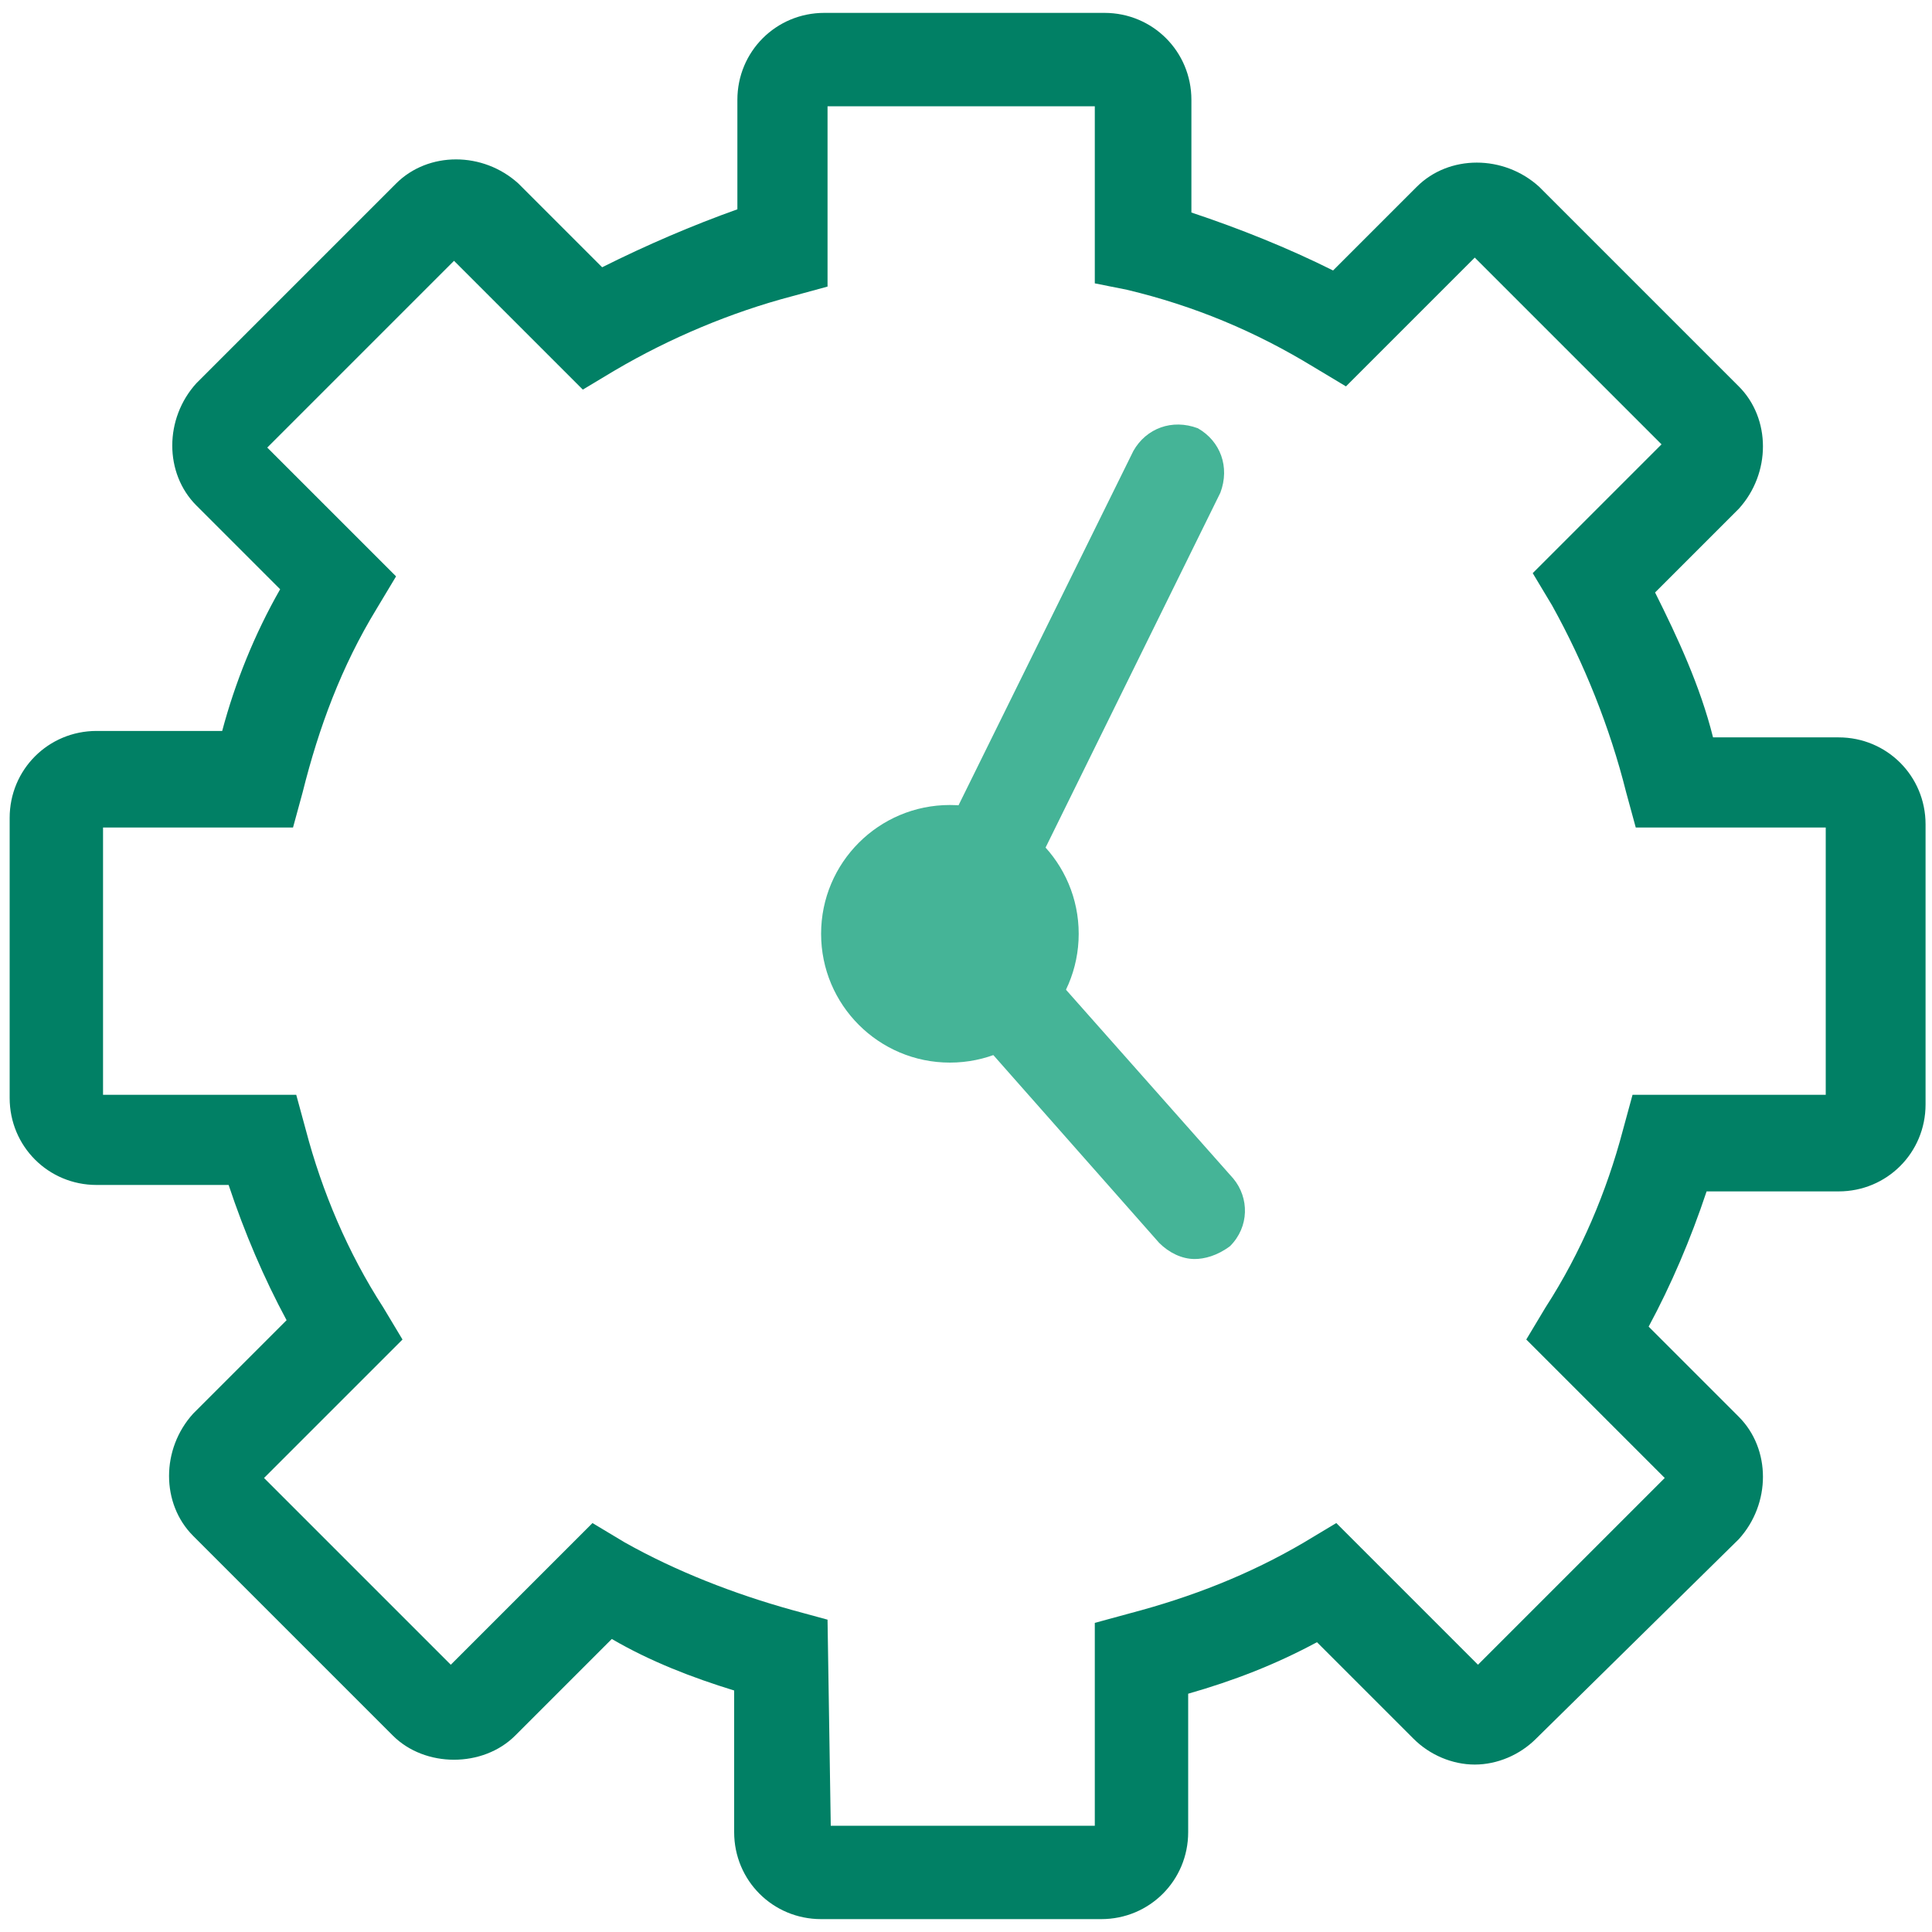
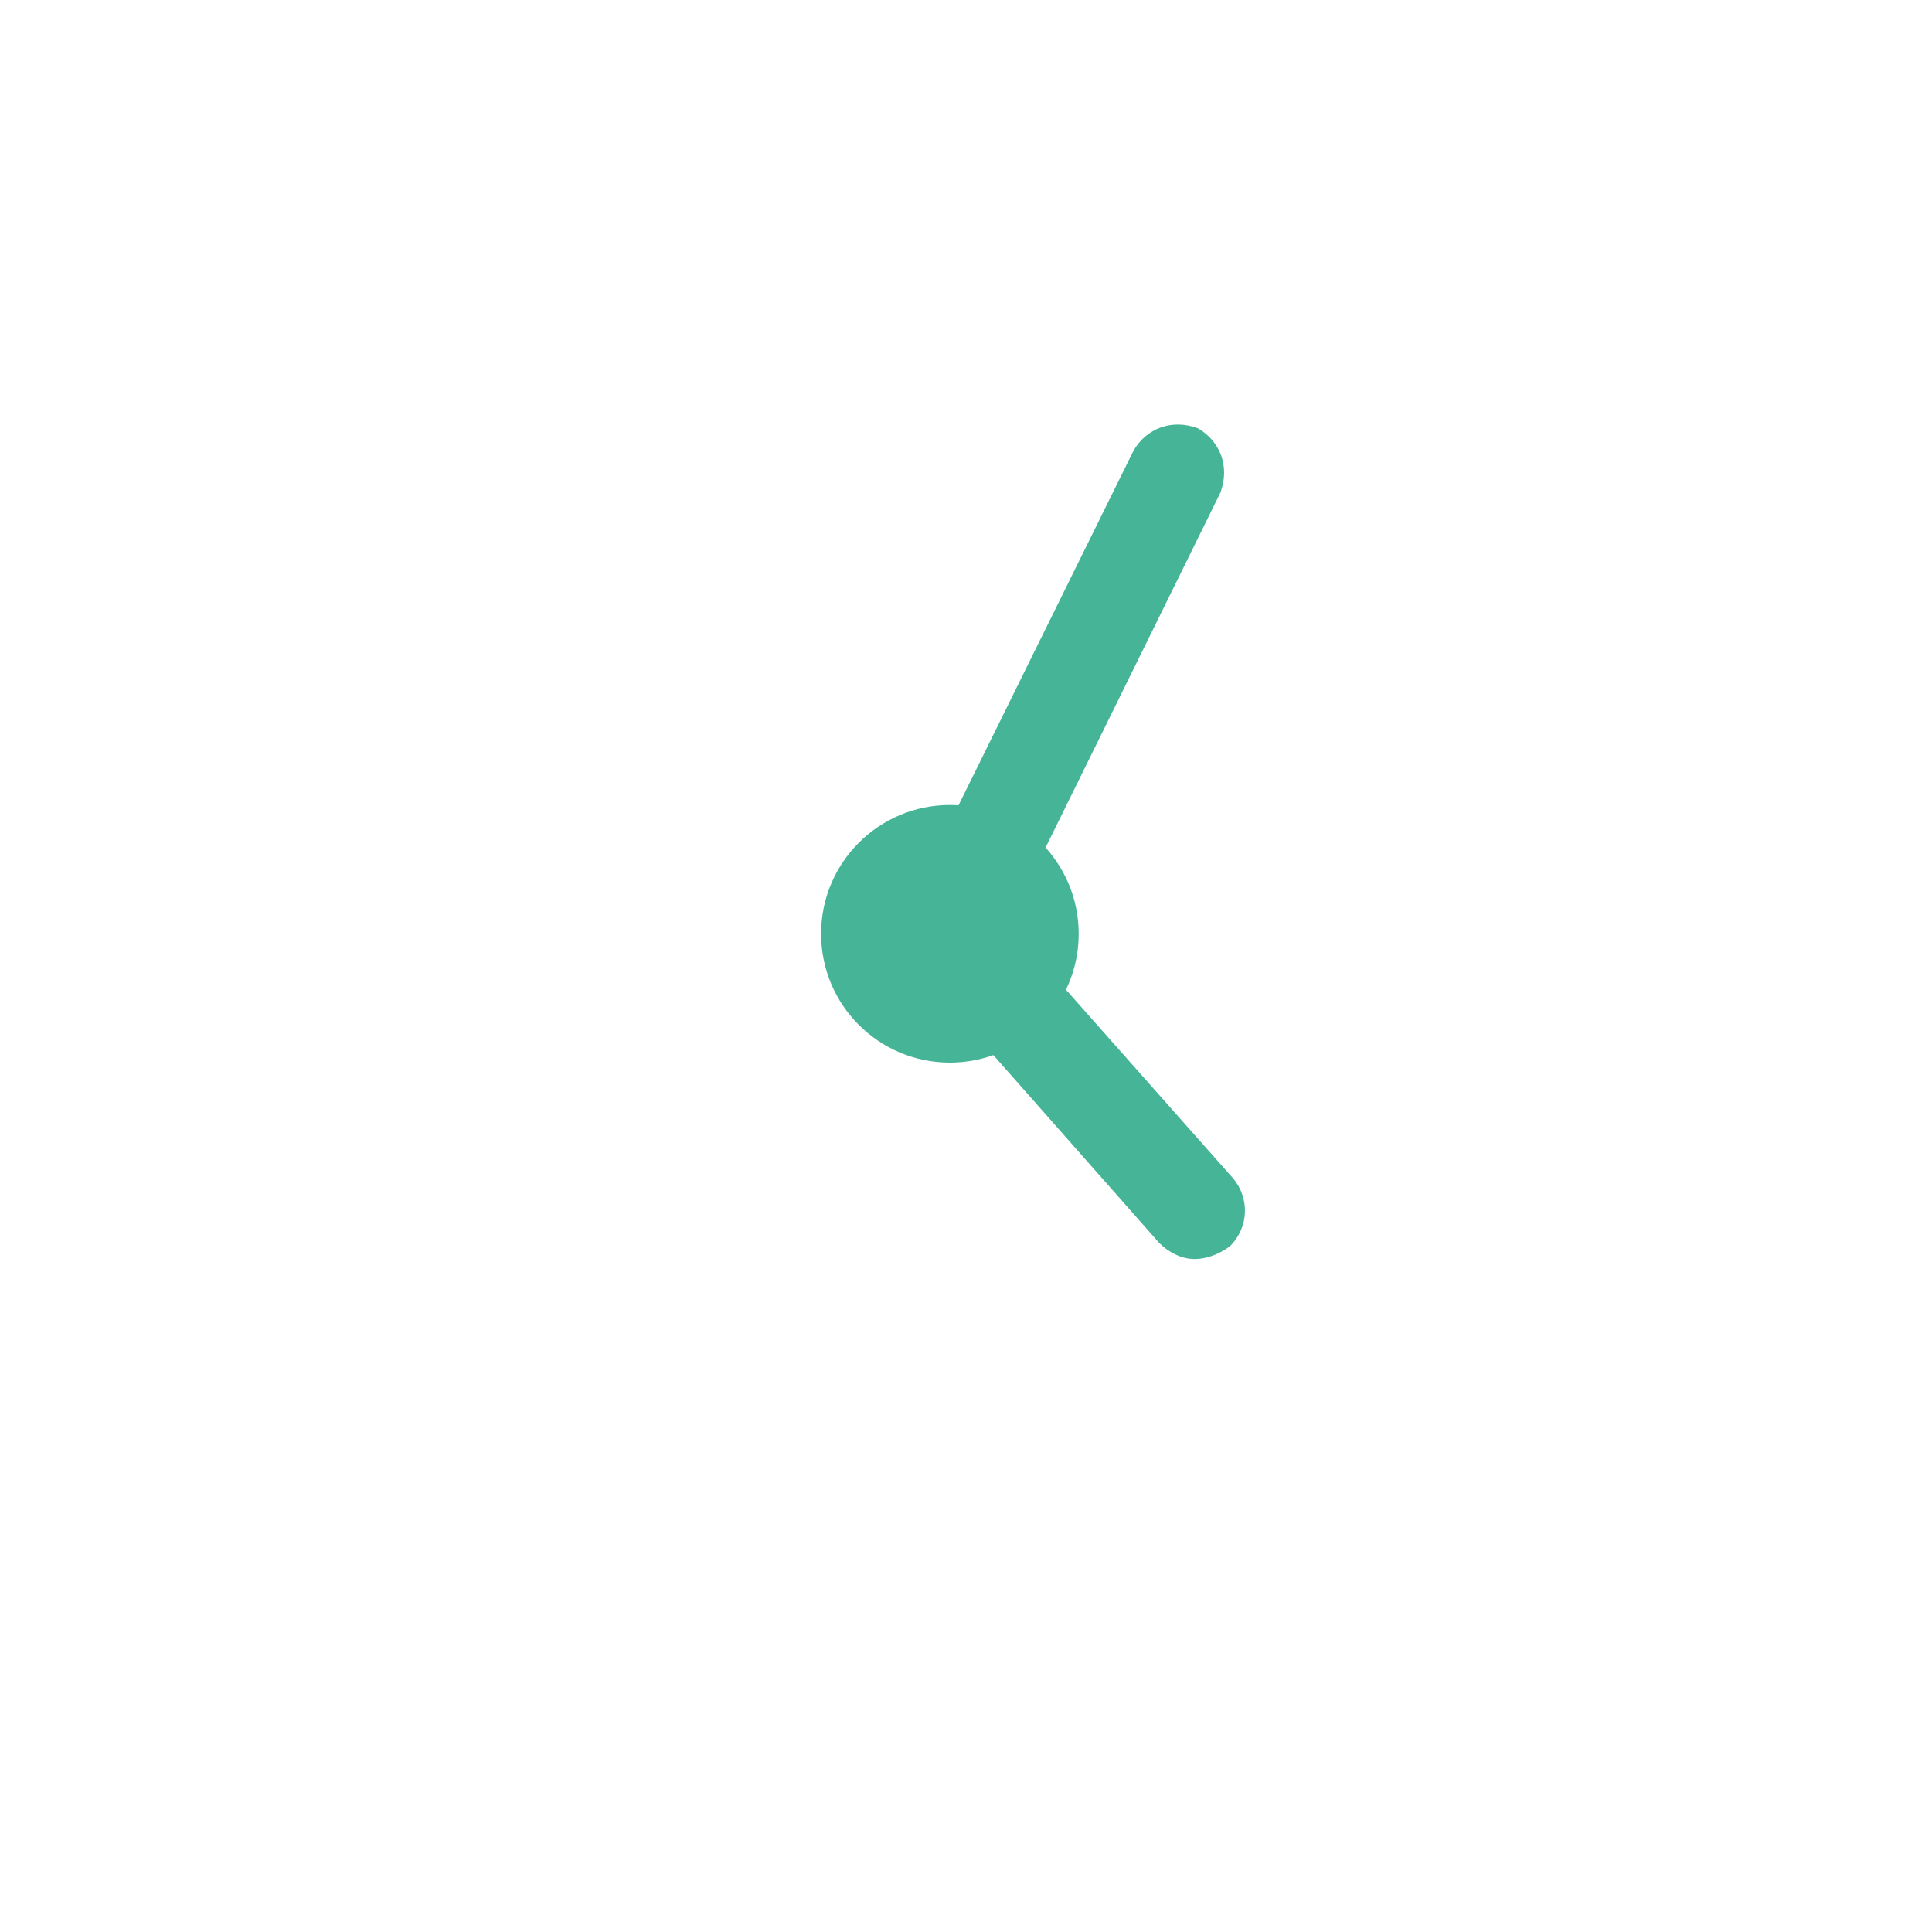
<svg xmlns="http://www.w3.org/2000/svg" version="1.0" id="Calque_1" x="0px" y="0px" viewBox="0 0 60 60" style="enable-background:new 0 0 60 60;" xml:space="preserve">
  <style type="text/css">
	.st0{fill:#018065;}
	.st1{fill:#45B497;}
</style>
  <g>
-     <path class="st0" d="M34.2,59.6h-8.7c-1.5,0-2.7-1.2-2.7-2.7l0-4.4c-1.3-0.4-2.6-0.9-3.8-1.6l-3,3c-1,1-2.8,1-3.8,0l-6.2-6.2   c-1-1-1-2.7,0-3.8l2.9-2.9c-0.7-1.3-1.3-2.7-1.8-4.2l-4.1,0c-1.5,0-2.7-1.2-2.7-2.7v-8.7c0-1.5,1.2-2.7,2.7-2.7l3.9,0   c0.4-1.5,1-3,1.8-4.4l-2.6-2.6c-1-1-1-2.7,0-3.8l6.2-6.2c1-1,2.7-1,3.8,0l2.6,2.6c1.4-0.7,2.8-1.3,4.2-1.8V3.1   c0-1.5,1.2-2.7,2.7-2.7h8.7c1.5,0,2.7,1.2,2.7,2.7v3.5c1.5,0.5,3,1.1,4.4,1.8l2.6-2.6c1-1,2.7-1,3.8,0l6.2,6.2c1,1,1,2.7,0,3.8   l-2.6,2.6c0.7,1.4,1.4,2.9,1.8,4.5l3.9,0c1.5,0,2.7,1.2,2.7,2.7v8.7c0,1.5-1.2,2.7-2.7,2.7l-4.1,0c-0.5,1.5-1.1,2.9-1.8,4.2   l2.8,2.8c1,1,1,2.7,0,3.8L47.7,54c-0.5,0.5-1.2,0.8-1.9,0.8s-1.4-0.3-1.9-0.8l-3-3c-1.3,0.7-2.6,1.2-4,1.6l0,4.3   C36.9,58.4,35.7,59.6,34.2,59.6z M25.8,56.7H34v-6.3l1.1-0.3c1.9-0.5,3.7-1.2,5.4-2.2l1-0.6l4.4,4.4l5.8-5.8l-4.3-4.3l0.6-1   c1.1-1.7,1.9-3.6,2.4-5.5l0.3-1.1l6,0v-8.3l-5.9,0l-0.3-1.1c-0.5-2-1.3-4-2.3-5.8l-0.6-1l4-4l-5.8-5.8l-4,4l-1-0.6   c-1.8-1.1-3.7-1.9-5.8-2.4L34,8.8V3.3h-8.3v5.6l-1.1,0.3c-1.9,0.5-3.8,1.3-5.5,2.3l-1,0.6l-4-4l-5.8,5.8l4,4l-0.6,1   c-1.1,1.8-1.8,3.7-2.3,5.7l-0.3,1.1l-5.9,0V34h6l0.3,1.1c0.5,1.9,1.3,3.8,2.4,5.5l0.6,1l-4.3,4.3l5.8,5.8l4.4-4.4l1,0.6   c1.6,0.9,3.4,1.6,5.2,2.1l1.1,0.3L25.8,56.7z" />
    <circle class="st1" cx="29.5" cy="29" r="4" />
    <path class="st1" d="M37.1,39.1c-0.4,0-0.8-0.2-1.1-0.5l-8.3-9.4l7.5-15.2c0.4-0.7,1.2-1,2-0.7c0.7,0.4,1,1.2,0.7,2l-6.6,13.4   l7,7.9c0.5,0.6,0.5,1.5-0.1,2.1C37.8,39,37.4,39.1,37.1,39.1z" />
  </g>
</svg>